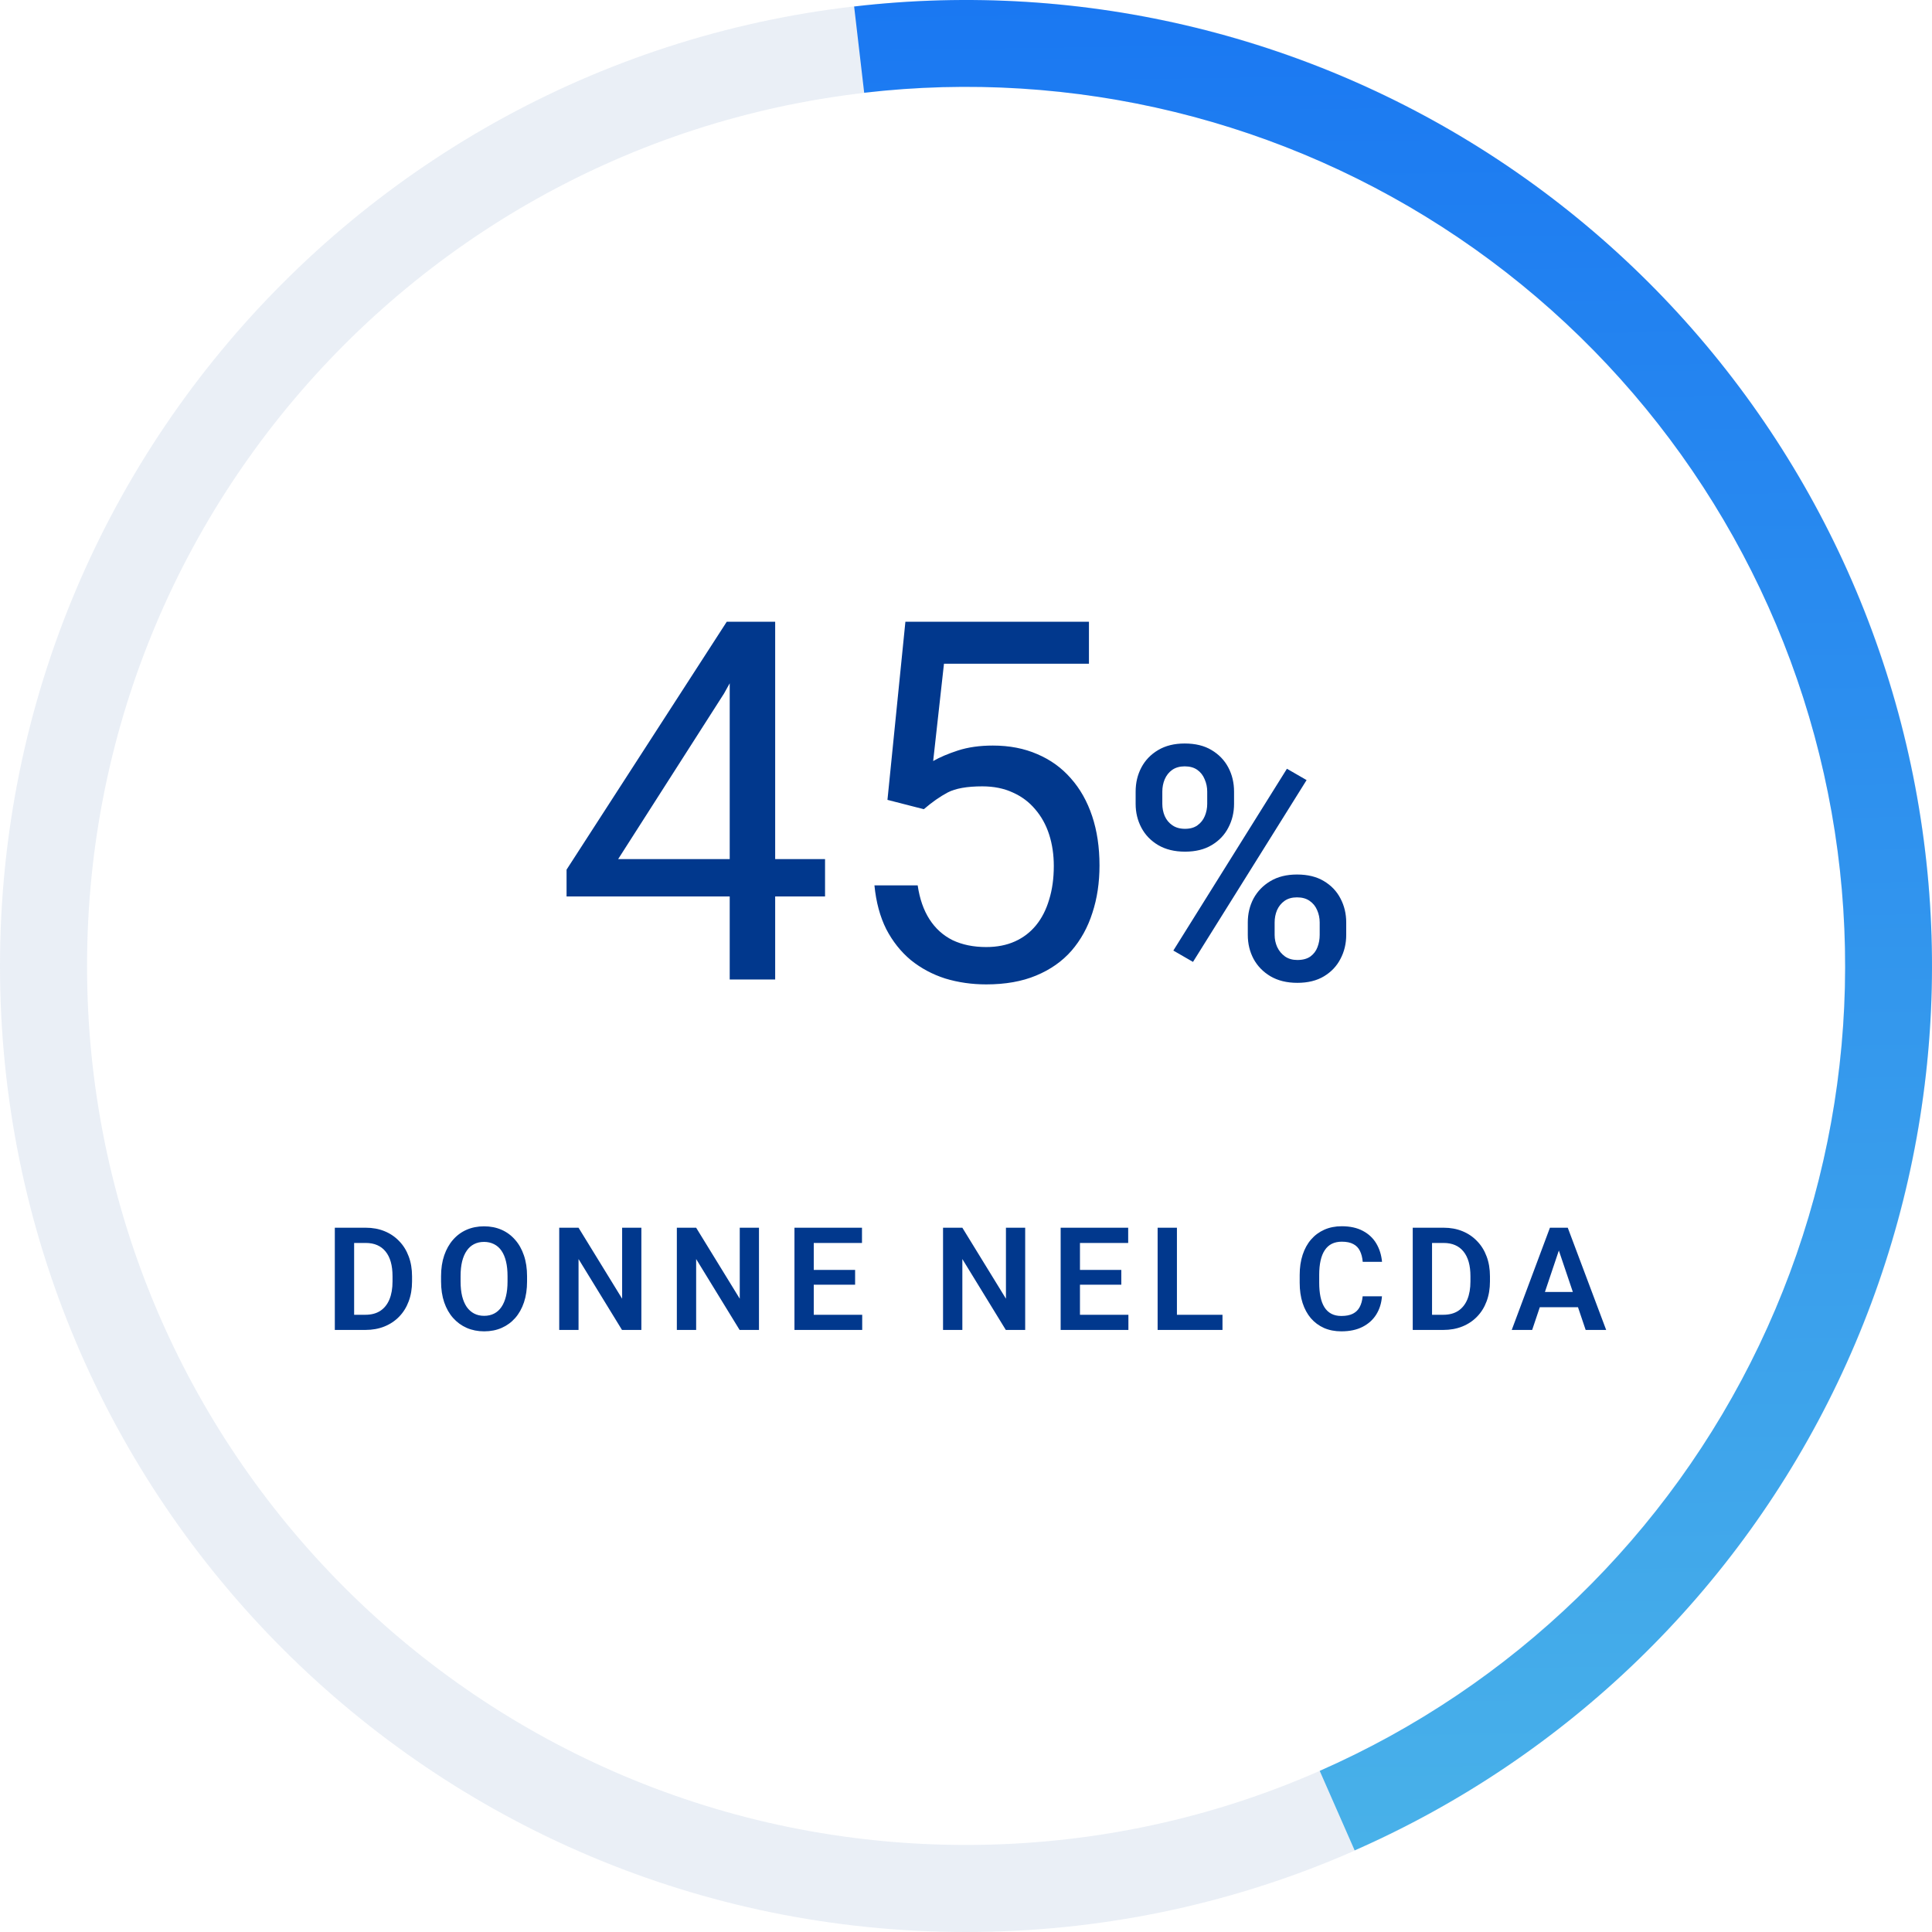
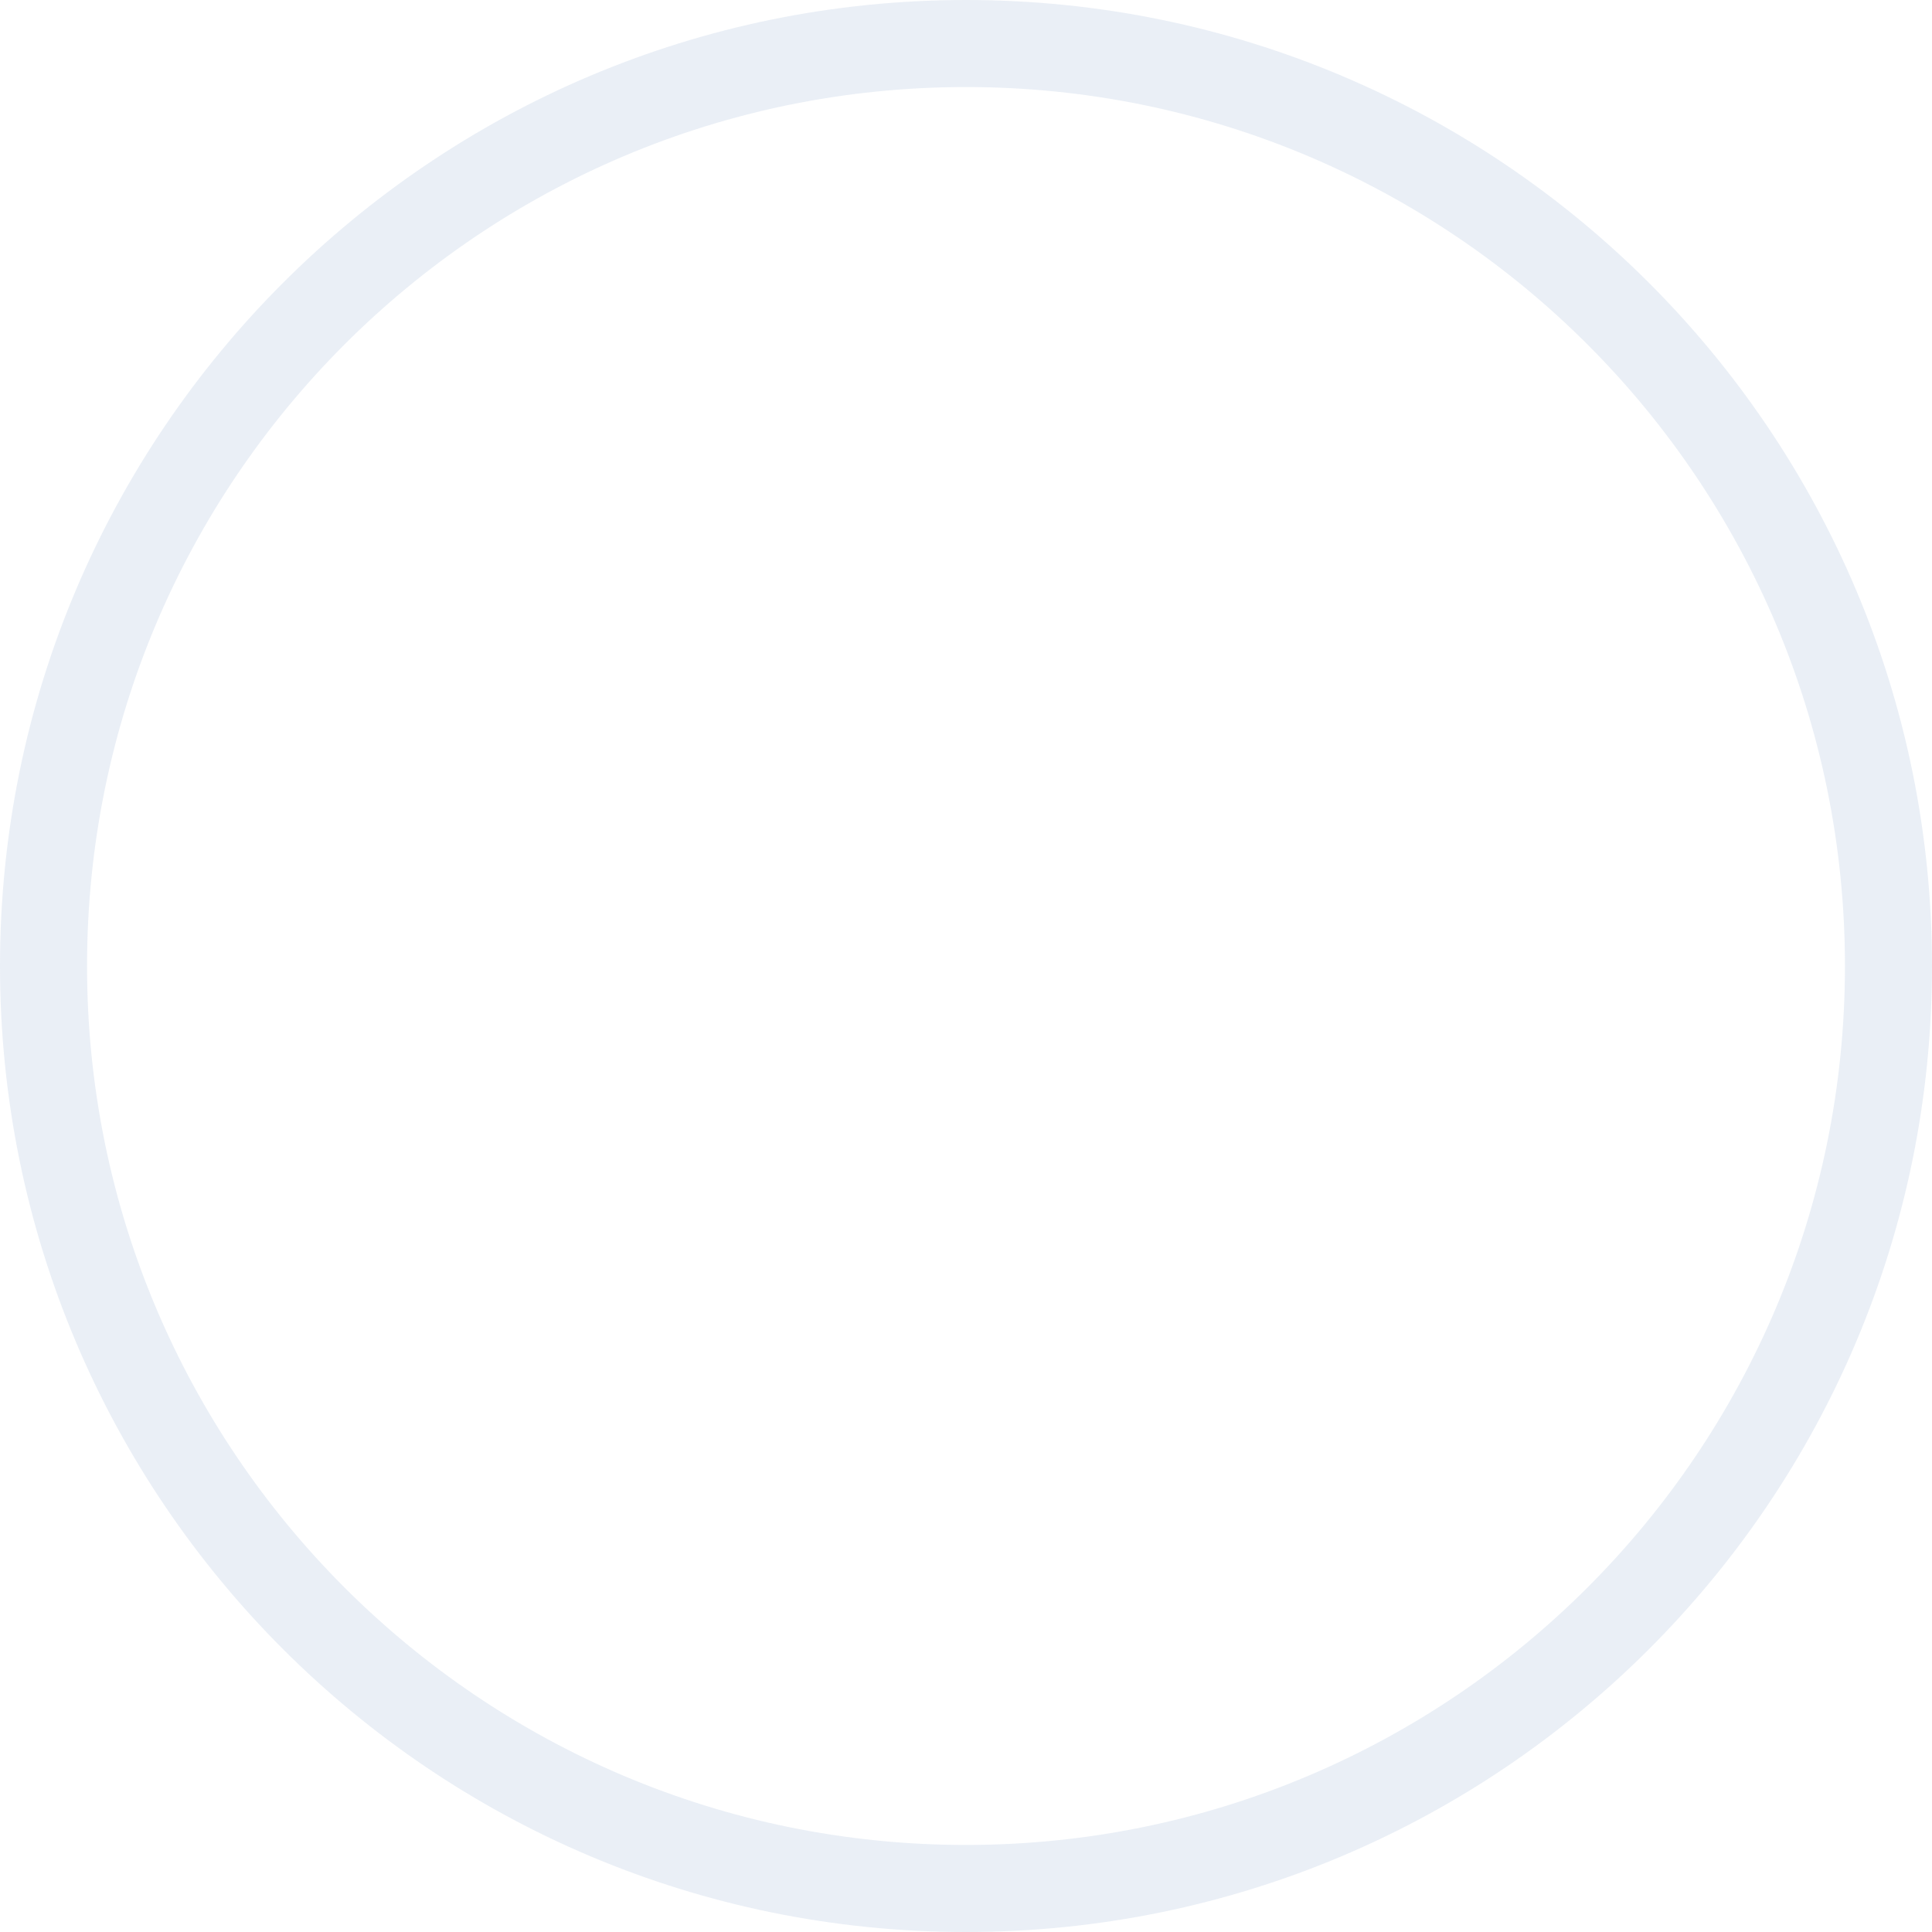
<svg xmlns="http://www.w3.org/2000/svg" width="215" height="215" viewBox="0 0 215 215" fill="none">
  <path opacity="0.6" d="M215 107.5C215 166.871 166.871 215 107.5 215C48.129 215 0 166.871 0 107.5C0 48.13 48.129 0 107.5 0C166.871 0 215 48.13 215 107.5ZM9.687 107.5C9.687 161.521 53.479 205.313 107.5 205.313C161.521 205.313 205.313 161.521 205.313 107.5C205.313 53.48 161.521 9.687 107.5 9.687C53.479 9.687 9.687 53.48 9.687 107.5Z" fill="#DCE4F0" />
-   <path d="M95.051 0.723C120.623 -2.258 146.416 4.037 167.74 18.464C189.063 32.891 204.501 54.492 211.246 79.338C217.99 104.185 215.594 130.627 204.492 153.856C193.39 177.084 174.32 195.558 150.751 205.916L146.863 197.069C168.314 187.642 185.669 170.829 195.773 149.689C205.877 128.548 208.058 104.483 201.92 81.87C195.781 59.257 181.732 39.598 162.325 26.468C142.918 13.338 119.444 7.609 96.17 10.322L95.051 0.723Z" fill="url(#paint0_linear_33_13)" />
-   <path d="M91.814 95.602V99.758H63.049V96.778L80.877 69.188H85.006L80.576 77.172L68.791 95.602H91.814ZM86.264 69.188V109H81.205V69.188H86.264ZM102.807 90.051L98.76 89.012L100.756 69.188H121.182V73.864H105.049L103.846 84.692C104.575 84.272 105.495 83.88 106.607 83.516C107.738 83.151 109.032 82.969 110.49 82.969C112.331 82.969 113.981 83.288 115.439 83.926C116.898 84.546 118.137 85.439 119.158 86.606C120.197 87.772 120.99 89.176 121.537 90.817C122.084 92.457 122.357 94.289 122.357 96.313C122.357 98.227 122.093 99.986 121.564 101.59C121.054 103.194 120.279 104.598 119.24 105.801C118.201 106.986 116.889 107.906 115.303 108.563C113.735 109.219 111.885 109.547 109.752 109.547C108.148 109.547 106.626 109.328 105.186 108.891C103.764 108.435 102.488 107.752 101.357 106.84C100.245 105.91 99.334 104.762 98.623 103.395C97.93 102.009 97.493 100.387 97.311 98.528H102.123C102.342 100.022 102.779 101.28 103.436 102.301C104.092 103.322 104.949 104.097 106.006 104.625C107.081 105.136 108.33 105.391 109.752 105.391C110.955 105.391 112.021 105.181 112.951 104.762C113.881 104.343 114.665 103.741 115.303 102.957C115.941 102.173 116.424 101.226 116.752 100.114C117.098 99.001 117.271 97.753 117.271 96.367C117.271 95.11 117.098 93.943 116.752 92.867C116.406 91.792 115.886 90.853 115.193 90.051C114.519 89.249 113.689 88.629 112.705 88.192C111.721 87.736 110.59 87.508 109.314 87.508C107.619 87.508 106.334 87.736 105.459 88.192C104.602 88.647 103.718 89.267 102.807 90.051ZM126.378 89.46V88.091C126.378 87.107 126.591 86.212 127.018 85.406C127.444 84.6 128.067 83.954 128.885 83.468C129.702 82.982 130.686 82.739 131.836 82.739C133.021 82.739 134.017 82.982 134.823 83.468C135.641 83.954 136.263 84.6 136.69 85.406C137.117 86.212 137.33 87.107 137.33 88.091V89.46C137.33 90.42 137.117 91.303 136.69 92.109C136.275 92.915 135.659 93.561 134.841 94.047C134.035 94.533 133.045 94.776 131.872 94.776C130.71 94.776 129.714 94.533 128.885 94.047C128.067 93.561 127.444 92.915 127.018 92.109C126.591 91.303 126.378 90.42 126.378 89.46ZM129.347 88.091V89.46C129.347 89.934 129.436 90.385 129.614 90.811C129.803 91.238 130.088 91.582 130.467 91.843C130.846 92.103 131.315 92.234 131.872 92.234C132.441 92.234 132.903 92.103 133.259 91.843C133.626 91.582 133.899 91.238 134.076 90.811C134.254 90.385 134.343 89.934 134.343 89.46V88.091C134.343 87.605 134.248 87.148 134.059 86.722C133.881 86.283 133.608 85.933 133.241 85.673C132.873 85.412 132.405 85.282 131.836 85.282C131.291 85.282 130.829 85.412 130.449 85.673C130.082 85.933 129.803 86.283 129.614 86.722C129.436 87.148 129.347 87.605 129.347 88.091ZM138.859 104.04V102.653C138.859 101.681 139.073 100.792 139.499 99.986C139.938 99.18 140.566 98.534 141.384 98.048C142.202 97.562 143.186 97.319 144.336 97.319C145.521 97.319 146.517 97.562 147.323 98.048C148.14 98.534 148.757 99.18 149.172 99.986C149.598 100.792 149.812 101.681 149.812 102.653V104.04C149.812 105.012 149.598 105.901 149.172 106.707C148.757 107.513 148.146 108.159 147.34 108.645C146.534 109.131 145.545 109.374 144.371 109.374C143.209 109.374 142.214 109.131 141.384 108.645C140.566 108.159 139.938 107.513 139.499 106.707C139.073 105.901 138.859 105.012 138.859 104.04ZM141.846 102.653V104.04C141.846 104.514 141.941 104.964 142.131 105.391C142.332 105.818 142.623 106.167 143.002 106.44C143.381 106.701 143.838 106.831 144.371 106.831C144.976 106.831 145.462 106.701 145.829 106.44C146.196 106.167 146.457 105.824 146.611 105.409C146.777 104.982 146.86 104.526 146.86 104.04V102.653C146.86 102.167 146.765 101.71 146.576 101.284C146.398 100.857 146.119 100.513 145.74 100.252C145.373 99.992 144.904 99.861 144.336 99.861C143.778 99.861 143.316 99.992 142.949 100.252C142.581 100.513 142.303 100.857 142.113 101.284C141.935 101.71 141.846 102.167 141.846 102.653ZM145.402 86.811L132.761 107.044L130.574 105.782L143.215 85.548L145.402 86.811Z" fill="#01388D" />
-   <path d="M40.659 148H38.206L38.221 146.313H40.659C41.32 146.313 41.875 146.167 42.323 145.875C42.771 145.578 43.109 145.154 43.338 144.602C43.568 144.045 43.682 143.378 43.682 142.602V142.016C43.682 141.417 43.617 140.888 43.487 140.43C43.357 139.972 43.164 139.586 42.909 139.274C42.659 138.961 42.349 138.724 41.979 138.563C41.609 138.401 41.185 138.321 40.706 138.321H38.159V136.625H40.706C41.466 136.625 42.159 136.753 42.784 137.008C43.414 137.263 43.958 137.63 44.417 138.11C44.88 138.584 45.234 139.151 45.479 139.813C45.729 140.474 45.854 141.214 45.854 142.031V142.602C45.854 143.414 45.729 144.154 45.479 144.821C45.234 145.482 44.88 146.05 44.417 146.524C43.958 146.998 43.411 147.362 42.776 147.617C42.141 147.873 41.435 148 40.659 148ZM39.409 136.625V148H37.26V136.625H39.409ZM58.653 142.024V142.61C58.653 143.469 58.538 144.242 58.309 144.93C58.08 145.612 57.755 146.193 57.333 146.672C56.911 147.151 56.408 147.518 55.825 147.774C55.242 148.029 54.593 148.156 53.88 148.156C53.177 148.156 52.531 148.029 51.942 147.774C51.359 147.518 50.854 147.151 50.427 146.672C49.999 146.193 49.669 145.612 49.434 144.93C49.2 144.242 49.083 143.469 49.083 142.61V142.024C49.083 141.159 49.2 140.386 49.434 139.703C49.669 139.021 49.997 138.44 50.419 137.961C50.841 137.477 51.343 137.107 51.927 136.852C52.515 136.597 53.161 136.469 53.864 136.469C54.578 136.469 55.226 136.597 55.809 136.852C56.393 137.107 56.895 137.477 57.317 137.961C57.744 138.44 58.072 139.021 58.302 139.703C58.536 140.386 58.653 141.159 58.653 142.024ZM56.481 142.61V142.008C56.481 141.388 56.424 140.844 56.309 140.375C56.195 139.901 56.026 139.503 55.802 139.18C55.578 138.857 55.302 138.615 54.973 138.453C54.645 138.287 54.276 138.203 53.864 138.203C53.447 138.203 53.078 138.287 52.755 138.453C52.437 138.615 52.166 138.857 51.942 139.18C51.718 139.503 51.546 139.901 51.427 140.375C51.312 140.844 51.255 141.388 51.255 142.008V142.61C51.255 143.224 51.312 143.768 51.427 144.242C51.546 144.716 51.718 145.117 51.942 145.446C52.171 145.768 52.447 146.013 52.77 146.18C53.093 146.347 53.463 146.43 53.88 146.43C54.296 146.43 54.666 146.347 54.989 146.18C55.312 146.013 55.583 145.768 55.802 145.446C56.026 145.117 56.195 144.716 56.309 144.242C56.424 143.768 56.481 143.224 56.481 142.61ZM71.374 136.625V148H69.218L64.382 140.11V148H62.233V136.625H64.382L69.233 144.524V136.625H71.374ZM84.462 136.625V148H82.306L77.47 140.11V148H75.322V136.625H77.47L82.322 144.524V136.625H84.462ZM95.949 146.313V148H89.902V146.313H95.949ZM90.558 136.625V148H88.41V136.625H90.558ZM95.16 141.321V142.969H89.902V141.321H95.16ZM95.925 136.625V138.321H89.902V136.625H95.925ZM114.086 136.625V148H111.93L107.094 140.11V148H104.945V136.625H107.094L111.945 144.524V136.625H114.086ZM125.573 146.313V148H119.526V146.313H125.573ZM120.182 136.625V148H118.033V136.625H120.182ZM124.783 141.321V142.969H119.526V141.321H124.783ZM125.549 136.625V138.321H119.526V136.625H125.549ZM136.043 146.313V148H130.325V146.313H136.043ZM130.973 136.625V148H128.825V136.625H130.973ZM151.642 144.258H153.79C153.733 145.018 153.522 145.693 153.157 146.281C152.793 146.865 152.285 147.323 151.634 147.656C150.983 147.99 150.194 148.156 149.267 148.156C148.553 148.156 147.91 148.031 147.337 147.781C146.769 147.526 146.282 147.164 145.876 146.696C145.475 146.222 145.168 145.654 144.954 144.992C144.741 144.326 144.634 143.578 144.634 142.75V141.883C144.634 141.055 144.743 140.308 144.962 139.641C145.181 138.974 145.493 138.406 145.899 137.938C146.311 137.464 146.803 137.099 147.376 136.844C147.954 136.589 148.6 136.461 149.313 136.461C150.241 136.461 151.024 136.633 151.665 136.977C152.306 137.315 152.803 137.781 153.157 138.375C153.511 138.969 153.725 139.651 153.798 140.422H151.649C151.608 139.943 151.504 139.537 151.337 139.203C151.175 138.87 150.931 138.617 150.603 138.446C150.28 138.268 149.85 138.18 149.313 138.18C148.897 138.18 148.53 138.258 148.212 138.414C147.899 138.571 147.639 138.805 147.431 139.117C147.222 139.425 147.066 139.81 146.962 140.274C146.858 140.732 146.806 141.263 146.806 141.867V142.75C146.806 143.328 146.853 143.847 146.946 144.305C147.04 144.763 147.186 145.151 147.384 145.469C147.582 145.787 147.837 146.029 148.149 146.196C148.462 146.362 148.834 146.446 149.267 146.446C149.793 146.446 150.22 146.362 150.548 146.196C150.881 146.029 151.134 145.784 151.306 145.461C151.483 145.138 151.595 144.737 151.642 144.258ZM160.613 148H158.159L158.175 146.313H160.613C161.274 146.313 161.829 146.167 162.277 145.875C162.724 145.578 163.063 145.154 163.292 144.602C163.521 144.045 163.636 143.378 163.636 142.602V142.016C163.636 141.417 163.571 140.888 163.441 140.43C163.31 139.972 163.118 139.586 162.863 139.274C162.613 138.961 162.303 138.724 161.933 138.563C161.563 138.401 161.139 138.321 160.659 138.321H158.113V136.625H160.659C161.42 136.625 162.113 136.753 162.738 137.008C163.368 137.263 163.912 137.63 164.37 138.11C164.834 138.584 165.188 139.151 165.433 139.813C165.683 140.474 165.808 141.214 165.808 142.031V142.602C165.808 143.414 165.683 144.154 165.433 144.821C165.188 145.482 164.834 146.05 164.37 146.524C163.912 146.998 163.365 147.362 162.73 147.617C162.094 147.873 161.389 148 160.613 148ZM159.363 136.625V148H157.214V136.625H159.363ZM173.747 138.352L170.505 148H168.232L172.482 136.625H173.935L173.747 138.352ZM176.458 148L173.201 138.352L173.005 136.625H174.466L178.74 148H176.458ZM176.31 143.774V145.469H170.208V143.774H176.31Z" fill="#01388D" />
  <defs>
    <linearGradient id="paint0_linear_33_13" x1="107.5" y1="0" x2="111.366" y2="286.69" gradientUnits="userSpaceOnUse">
      <stop stop-color="#1A78F2" />
      <stop offset="0.808" stop-color="#4EB8E8" />
    </linearGradient>
  </defs>
</svg>